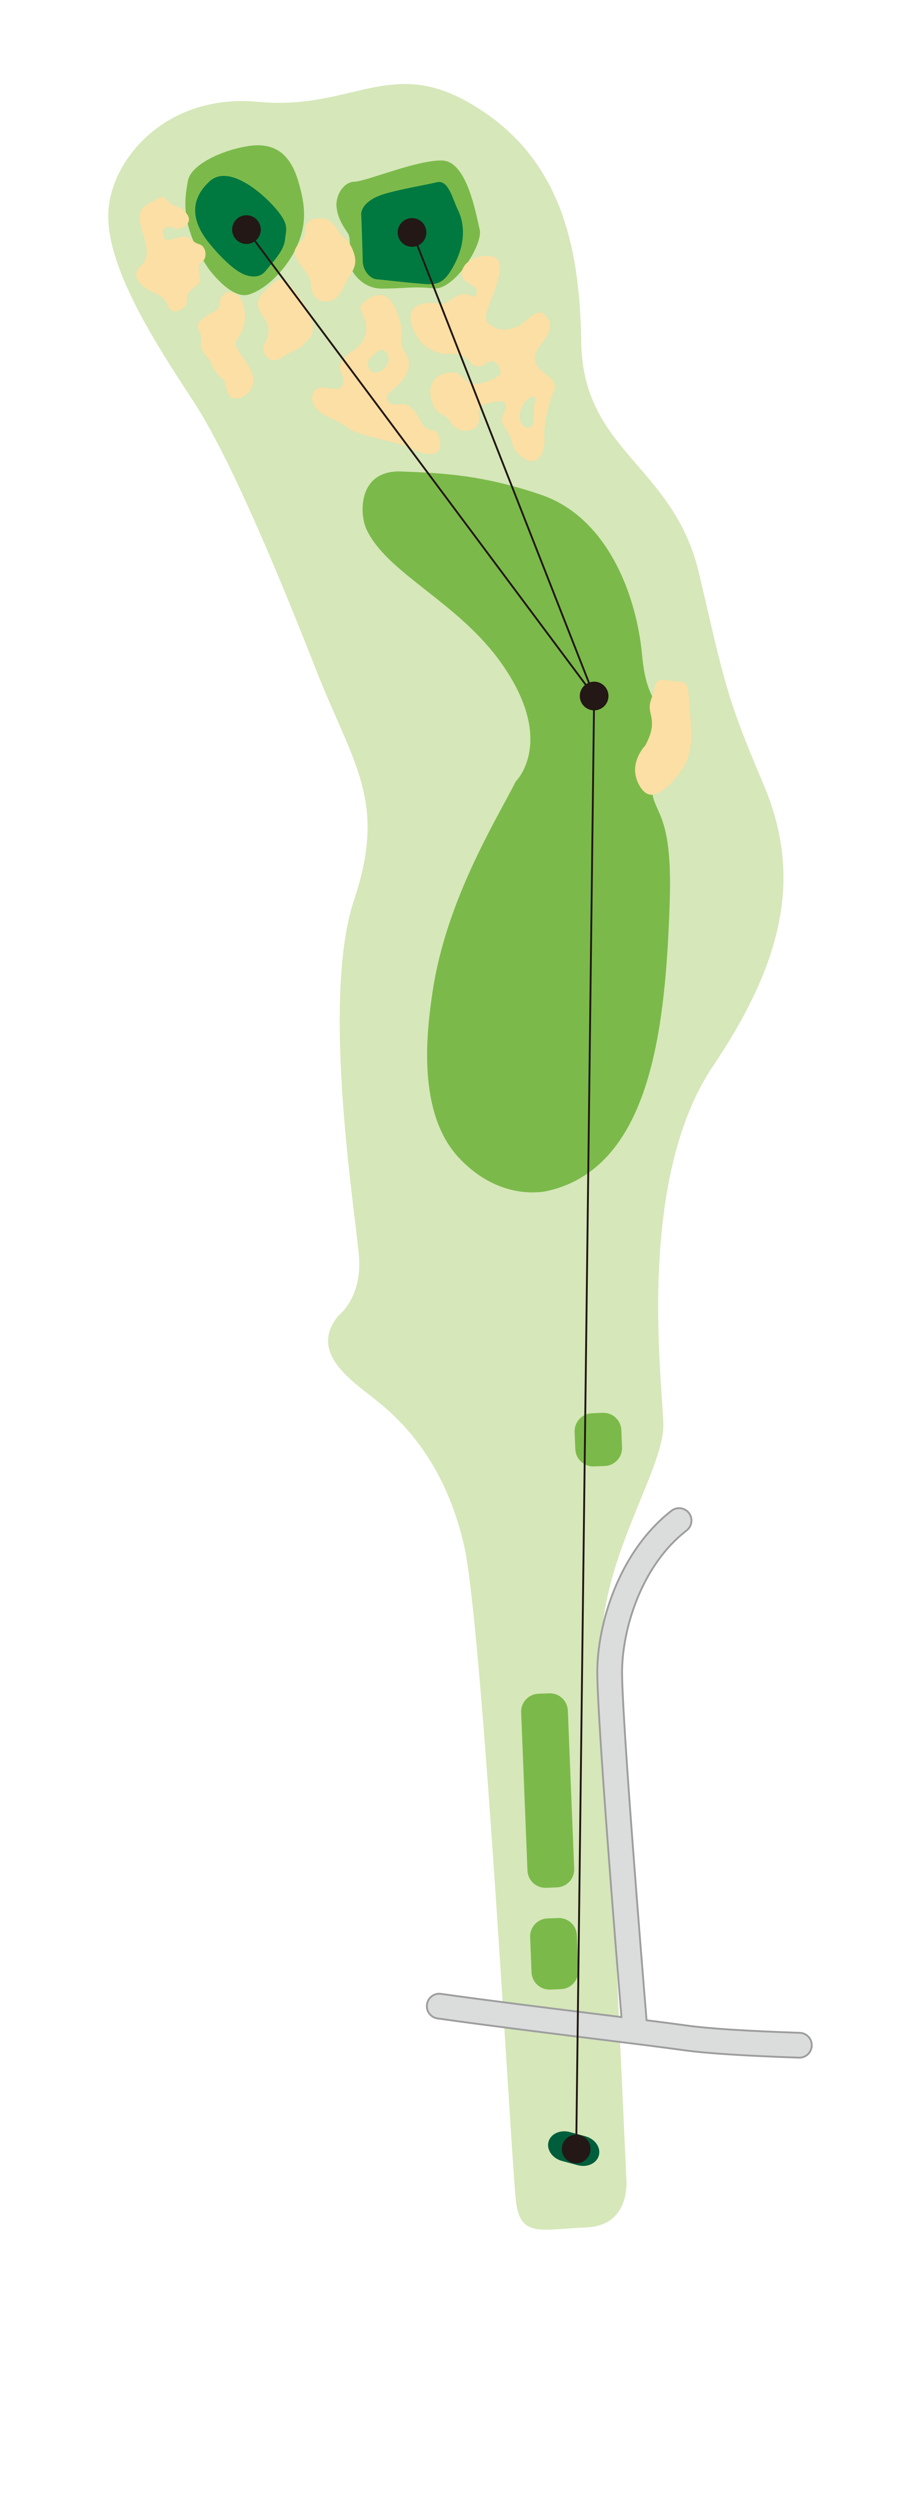
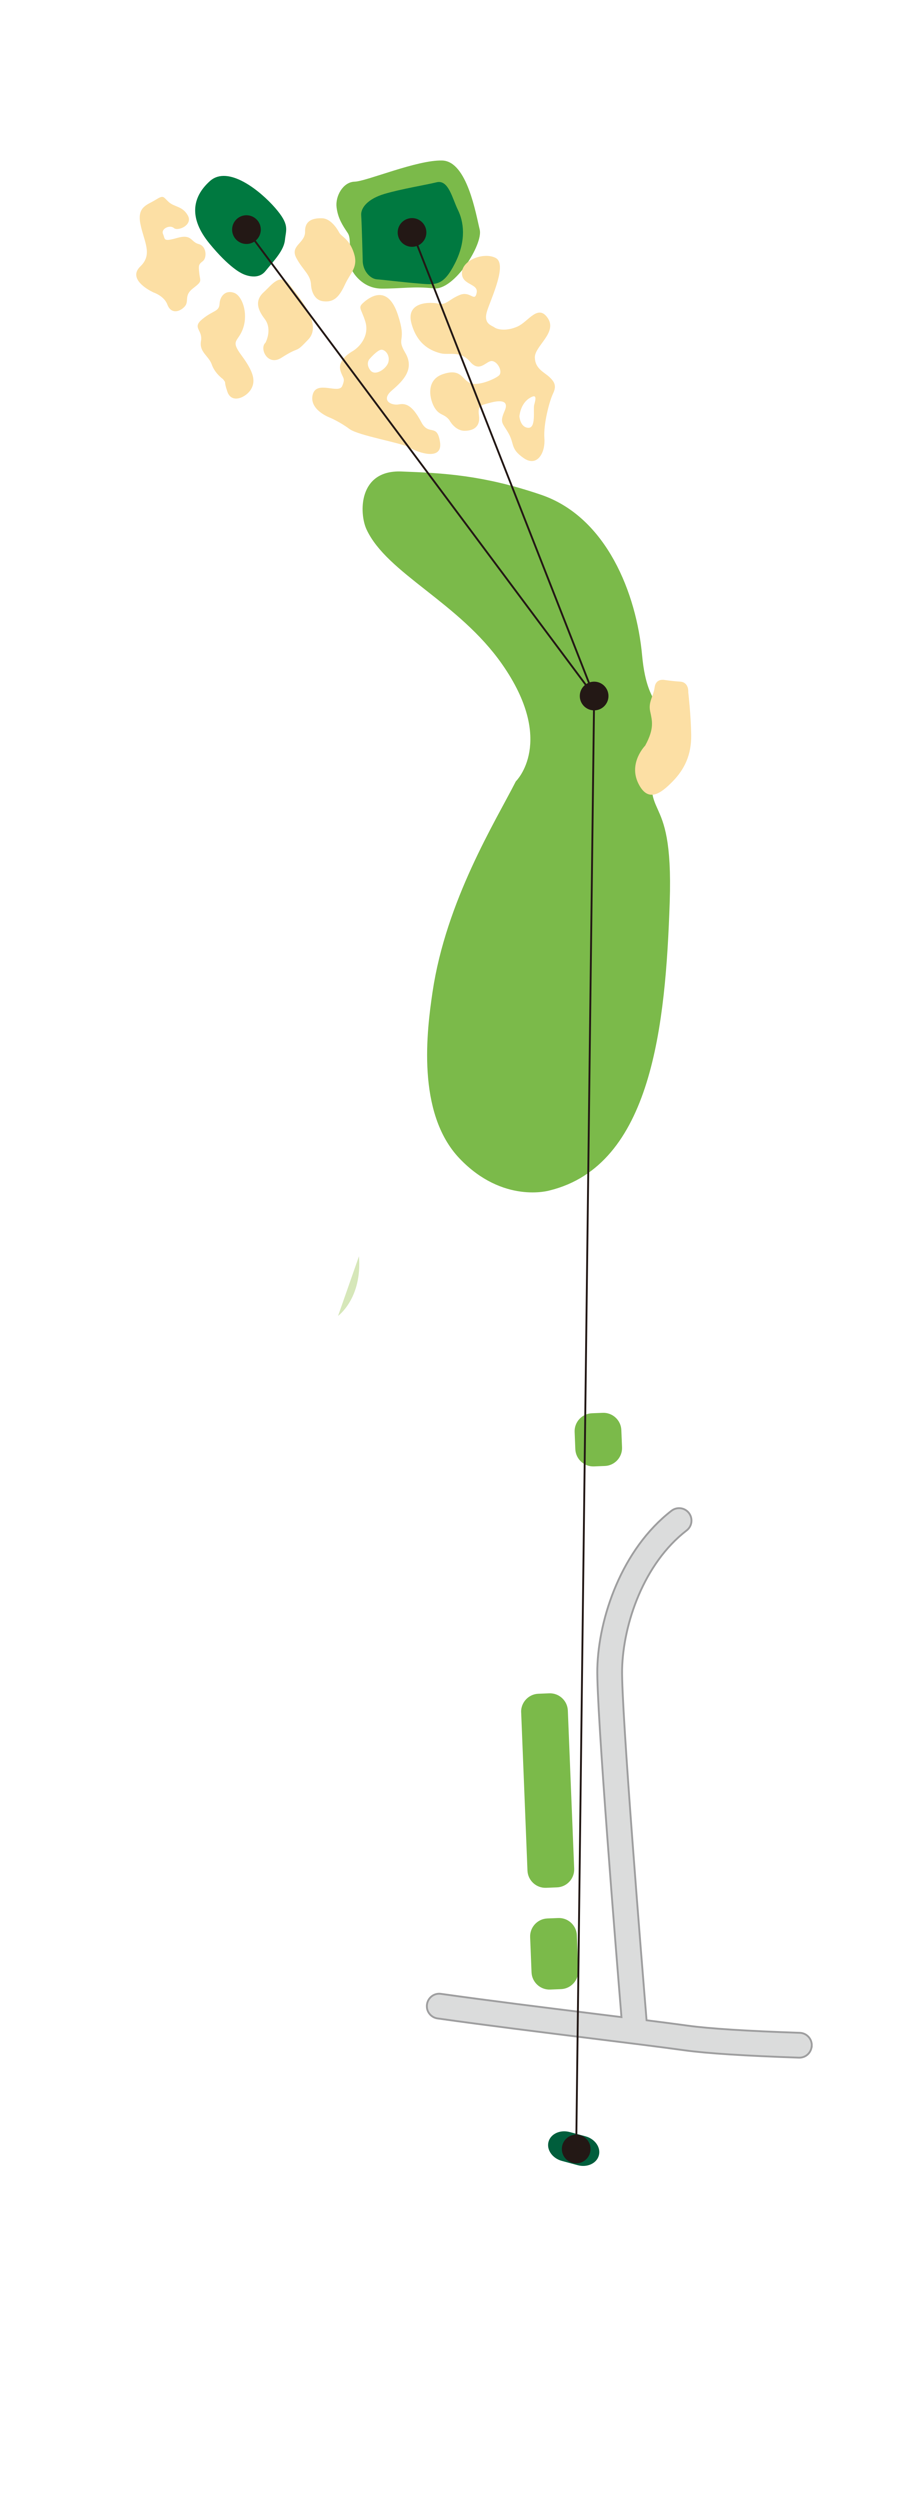
<svg xmlns="http://www.w3.org/2000/svg" id="_レイヤー_1" viewBox="0 0 211 571">
  <defs>
    <style>.cls-1{clip-path:url(#clippath);}.cls-2,.cls-3,.cls-4{fill:none;}.cls-2,.cls-5,.cls-6,.cls-7,.cls-8,.cls-9,.cls-10,.cls-11{stroke-width:0px;}.cls-3{stroke:#231815;stroke-width:.43px;}.cls-4{stroke:#9e9e9f;stroke-miterlimit:10;stroke-width:.85px;}.cls-5{fill:#231815;}.cls-6{fill:#dbdcdc;}.cls-7{fill:#d6e7b9;}.cls-8{fill:#7bba4a;}.cls-9{fill:#fcdfa4;}.cls-10{fill:#005e3c;}.cls-11{fill:#007940;}</style>
    <clipPath id="clippath">
      <rect class="cls-2" x="-21.5" width="254" height="532.59" />
    </clipPath>
  </defs>
-   <rect class="cls-2" x=".5" y=".5" width="210" height="570" />
  <g class="cls-1">
-     <path class="cls-7" d="M77.28,300.54s5.54-3.99,4.78-13.63c-.76-9.64-8.75-58.48-1.14-81.29,7.61-22.81-.12-30.93-8.62-52.53-8.49-21.61-19.64-48.57-28.2-61.61-8.56-13.04-19.17-29.52-19.36-41.86-.19-12.35,12.66-28.38,34.21-26.36,21.55,2.02,30.14-10.43,48.68.43,18.54,10.86,24.93,28.86,25.23,54.21.3,25.35,21.12,28.14,26.96,53.12,5.83,24.98,6.28,28.34,14.61,47.86,8.32,19.51,6.12,38.53-11.43,64.59-17.55,26.07-11.64,71.28-11.36,81.78.28,10.5-15.26,31.88-14.08,53.55,1.18,21.67,5.63,118.79,5.63,118.79,0,0,1.19,10.69-9.14,11.12-10.33.43-15.06,2.43-16.09-5.83-1.03-8.26-7.58-131.03-11.86-149.85-4.28-18.82-13.95-28.19-19.53-32.77-5.58-4.58-16.26-11.04-9.28-19.7" />
-     <path class="cls-8" d="M47.6,61.25s5.16,7.29,9.31,6.01c4.15-1.27,8.8-6.09,10.98-11.04,2.18-4.95,2.07-9.04.22-15.07-1.85-6.03-5.38-8.76-11.5-7.77-6.12.99-13.02,4.3-13.66,7.94-.63,3.64-2.05,9.89,4.64,19.93" />
+     <path class="cls-7" d="M77.28,300.54s5.54-3.99,4.78-13.63" />
    <path class="cls-8" d="M80.58,61.93s2.06,3.95,6.61,3.98c4.55.03,7.35-.56,11.99-.05,4.64.51,11.33-10.08,10.48-13.44-.84-3.36-2.84-15.58-8.55-15.76-5.71-.19-17.34,4.76-20.03,4.83-2.69.07-4.45,3.33-4.14,5.85.31,2.53,1.37,4.12,2.55,5.88,1.19,1.76-.39,6.25,1.1,8.71" />
    <path class="cls-8" d="M117.94,178.43s9.24-9.02-3.18-26.76c-9.91-14.16-26.28-20.67-30.97-30.75-1.69-3.62-1.97-13.61,7.96-13.24,9.58.36,18.68.81,31.94,5.32,15.04,5.13,21.82,22.67,23.1,36.69,1.29,14.02,6.48,9.17,3.65,20.62-4.73,19.05,3.6,7.73,2.66,35.71-.94,27.98-4.04,60.16-27.52,65.88,0,0-10.6,3.1-20.53-7.32-9.93-10.41-7.45-29.39-6.17-38.03,3.11-20.9,14.39-38.96,19.05-48.12" />
    <path class="cls-4" d="M185.36,467.19c.05-1.45-1.09-2.66-2.54-2.71-12.09-.41-20.73-.96-25.65-1.64-2.76-.38-6-.8-9.56-1.25-.99-11.98-5.82-71.32-5.61-80.37.25-10.36,4.93-24.23,14.84-31.86,1.15-.88,1.36-2.52.48-3.68-.88-1.15-2.53-1.36-3.68-.48-11.27,8.69-16.6,24.28-16.88,35.89-.21,9.18,4.36,65.55,5.54,79.83-2.15-.27-4.38-.55-6.68-.83-11.12-1.38-23.73-2.94-34.84-4.51-1.43-.21-2.76.79-2.96,2.23-.04.27-.03.55,0,.8.19,1.1,1.06,1.99,2.22,2.16,11.16,1.58,23.79,3.14,34.93,4.53,8.33,1.03,15.88,1.97,21.48,2.74,5.1.71,13.92,1.27,26.19,1.69,1.45.05,2.66-1.08,2.71-2.54Z" />
    <path class="cls-6" d="M185.36,467.19c.05-1.45-1.09-2.66-2.54-2.71-12.09-.41-20.73-.96-25.65-1.64-2.76-.38-6-.8-9.56-1.25-.99-11.98-5.82-71.32-5.61-80.37.25-10.36,4.93-24.23,14.84-31.86,1.15-.88,1.36-2.52.48-3.68-.88-1.15-2.53-1.36-3.68-.48-11.27,8.69-16.6,24.28-16.88,35.89-.21,9.18,4.36,65.55,5.54,79.83-2.15-.27-4.38-.55-6.68-.83-11.12-1.38-23.73-2.94-34.84-4.51-1.43-.21-2.76.79-2.96,2.23-.04.27-.03.55,0,.8.19,1.1,1.06,1.99,2.22,2.16,11.16,1.58,23.79,3.14,34.93,4.53,8.33,1.03,15.88,1.97,21.48,2.74,5.1.71,13.92,1.27,26.19,1.69,1.45.05,2.66-1.08,2.71-2.54" />
    <path class="cls-10" d="M133.84,487.9c2.18.59,3.56,2.55,3.06,4.37-.49,1.82-2.67,2.82-4.84,2.23l-3.6-.97c-2.18-.59-3.56-2.55-3.07-4.37.49-1.82,2.67-2.82,4.85-2.23l3.6.97Z" />
    <path class="cls-8" d="M119.13,391.09c-.09-2.25,1.68-4.17,3.93-4.26l2.49-.1c2.25-.09,4.17,1.68,4.26,3.93l1.45,36.14c.09,2.25-1.68,4.17-3.93,4.25l-2.49.1c-2.25.09-4.17-1.68-4.26-3.93l-1.44-36.13Z" />
    <path class="cls-8" d="M131.36,327.03c-.09-2.25,1.68-4.17,3.93-4.26l2.49-.1c2.25-.09,4.17,1.68,4.26,3.93l.16,3.96c.09,2.25-1.68,4.17-3.93,4.25l-2.49.1c-2.25.09-4.17-1.68-4.26-3.93l-.16-3.95Z" />
    <path class="cls-8" d="M121.19,442.41c-.09-2.25,1.68-4.17,3.93-4.26l2.49-.1c2.25-.09,4.17,1.68,4.26,3.93l.32,8.05c.09,2.25-1.68,4.17-3.93,4.26l-2.49.1c-2.25.09-4.17-1.68-4.26-3.93l-.32-8.05Z" />
    <path class="cls-11" d="M55.25,62.43s3.46,1.91,5.42-.5c1.96-2.41,4.22-4.69,4.47-7.12.25-2.44,1.12-3.47-2.25-7.34-3.37-3.87-10.74-9.86-14.91-6.11-4.17,3.75-4.75,8.56-.13,14.22,4.62,5.66,7.4,6.84,7.4,6.84" />
    <path class="cls-11" d="M82.92,59.53s-.22-8.7-.35-10.37c-.13-1.67,1.49-3.75,5.37-4.89,3.88-1.14,9.16-1.98,11.88-2.64,2.72-.66,3.58,3.71,4.86,6.31,1.28,2.6,2.03,6.88-.67,12.19-2.69,5.31-4.46,4.93-8.29,4.62-3.83-.31-8.02-.85-9.53-.95-1.5-.1-3.22-1.82-3.28-4.26" />
    <path class="cls-9" d="M147.51,170.27s-3.86,3.89-1.63,8.56c2.23,4.68,5.24,2.36,7.92-.39,2.68-2.75,4.27-6.03,4.21-10.56-.06-4.52-.67-9.77-.67-9.77,0,0,.22-2.3-1.88-2.44-2.1-.13-3.61-.39-3.61-.39,0,0-1.93-.38-2.2,1.69-.27,2.07-1.49,3.34-1.02,5.5.46,2.16.99,3.9-1.12,7.78" />
    <path class="cls-9" d="M105.6,62.25c-.14,2.95,3.84,2.42,3.36,4.65-.48,2.23-1.41-.56-3.9.48-2.49,1.04-3.1,2.39-4.84,1.97-1.74-.41-7.55-.55-6.16,4.53,1.38,5.07,4.75,6.31,6.67,6.81,1.92.49,4.49-.72,6.74,1.93,2.26,2.64,3.72-.34,5.05-.16,1.33.18,2.45,2.49,1.54,3.3-.91.81-4.92,2.58-6.72,1.67-1.8-.92-2.04-3.36-6.12-1.97-4.08,1.39-2.94,5.99-1.81,7.75,1.14,1.76,2.1,1.22,3.3,2.72,0,0,1.27,2.49,3.54,2.46,2.27-.03,3.57-1.14,3.24-3.52-.33-2.38.58-2.33,2.38-2.84,1.81-.5,4.72-.99,3.49,1.82-1.23,2.81-.42,2.73.94,5.2,1.35,2.47.36,3.45,3.42,5.58,3.07,2.13,4.99-1.21,4.73-4.52-.25-3.32,1.18-8.57,1.98-10.23.8-1.67.42-2.58-.79-3.73-1.21-1.15-3.34-1.92-3.37-4.53-.03-2.6,5.19-5.64,2.96-8.96-2.23-3.32-4.43.78-6.87,1.89-2.44,1.11-4.56.77-5.3.24-.73-.53-2.72-.84-1.64-3.98,1.08-3.15,4.52-10.5,1.91-11.89-2.6-1.39-7.6.38-7.73,3.33M122.11,92.5c-.26,1.08.49,5.32-1.36,5.21-1.84-.12-2.01-2.61-2.01-2.61,0,0,.17-2.76,2.21-4.11,2.03-1.34,1.43.43,1.16,1.51" />
    <path class="cls-9" d="M83.33,68.9c-1.66,1.39-.85,1.31.16,4.47,1.01,3.17-1.12,5.8-2.93,6.86-1.81,1.07-3.25,2.61-2.74,4.41.51,1.8,1.22,1.59.41,3.52-.81,1.94-5.94-1.45-6.76,2.03-.82,3.49,4.03,5.23,4.03,5.23,0,0,2.28.98,4.36,2.54,2.08,1.56,12.1,3.19,13.82,4.28,1.72,1.09,7.58,3.15,6.91-1.27-.67-4.42-2.55-1.32-4.25-4.51-1.69-3.19-3.13-4.49-5.04-4.12-1.9.38-4.34-.93-1.69-3.19,2.64-2.26,5.21-4.9,3.03-8.58-2.18-3.69.48-2.23-1.71-8.76-2.19-6.54-5.94-4.3-7.61-2.91M87.26,79.87c.93.08,1.9,1.33,1.53,2.81-.37,1.48-3,3.35-4.12,1.9-1.12-1.45-.26-2.51-.26-2.51,0,0,1.92-2.27,2.85-2.2" />
    <path class="cls-9" d="M51,86.61s-1.89-1.32-2.58-3.34c-.69-2.02-2.94-2.84-2.47-5.4.46-2.56-2.17-2.97.32-5,2.49-2.04,3.82-1.66,3.92-3.49.11-1.82,1.4-3.17,3.28-2.52,1.88.64,3.25,4.52,2.16,7.93-1.08,3.41-3.15,2.69-.42,6.38,2.73,3.69,3.29,5.78,2.21,7.68-1.09,1.9-4.46,3.47-5.44.62-.98-2.85-.08-1.67-.98-2.85" />
    <path class="cls-9" d="M35.01,66.76s2.51.79,3.25,2.8c.74,2.02,2.53,1.86,3.84.58,1.32-1.29-.21-2.56,2.01-4.27,2.22-1.71,1.66-1.55,1.45-3.43s-.15-2.06.81-2.8c.96-.74.9-3.42-.95-3.9-1.85-.48-1.53-2.36-4.88-1.41-3.35.95-2.73.34-3.27-.88-.53-1.22,1.59-2.18,2.48-1.37.9.81,4.42-.68,3.19-2.87-1.23-2.18-3.04-1.88-4.34-3.05-1.31-1.17-1.12-1.72-3.02-.53-1.9,1.2-4.28,1.53-3.48,5.54.8,4.01,2.88,6.89-.01,9.67-2.9,2.78,1.68,5.33,2.92,5.91" />
    <path class="cls-9" d="M60.7,78.25s1.64-3.03-.2-5.42c-1.84-2.39-2.12-4.35-.21-6.1,1.92-1.75,3.73-4.51,5.91-1.69,2.17,2.82,7.59,8.98,4.3,12.47-3.3,3.49-1.62,1.28-6.15,4.19-3.19,2.05-5.14-2.17-3.64-3.45" />
    <path class="cls-9" d="M71.12,65.25s.16,3.21,2.73,3.55c2.57.34,3.76-1.12,5.04-3.88,1.28-2.75,3.09-3.9,1.99-7.19-1.1-3.3-2.81-3.6-3.37-4.67-.56-1.07-2.03-3.15-3.84-3.21-1.81-.06-3.99.3-3.93,3.02.06,2.72-3.54,3.18-1.99,6.07,1.55,2.89,3.34,3.8,3.36,6.31" />
  </g>
  <path class="cls-5" d="M131.72,494.08c1.81,0,3.28-1.47,3.28-3.28s-1.47-3.28-3.28-3.28-3.28,1.47-3.28,3.28,1.47,3.28,3.28,3.28" />
  <path class="cls-5" d="M135.82,162.24c1.81,0,3.28-1.47,3.28-3.28s-1.47-3.28-3.28-3.28-3.28,1.47-3.28,3.28,1.47,3.28,3.28,3.28" />
  <path class="cls-5" d="M56.34,55.72c1.81,0,3.28-1.47,3.28-3.28s-1.47-3.28-3.28-3.28-3.28,1.47-3.28,3.28,1.47,3.28,3.28,3.28" />
  <path class="cls-5" d="M94.19,56.37c1.81,0,3.28-1.47,3.28-3.28s-1.47-3.28-3.28-3.28-3.28,1.47-3.28,3.28,1.47,3.28,3.28,3.28" />
  <polyline class="cls-3" points="131.72 490.8 135.82 158.96 94.19 52.93" />
  <line class="cls-3" x1="56.34" y1="52.44" x2="135.82" y2="158.96" />
</svg>